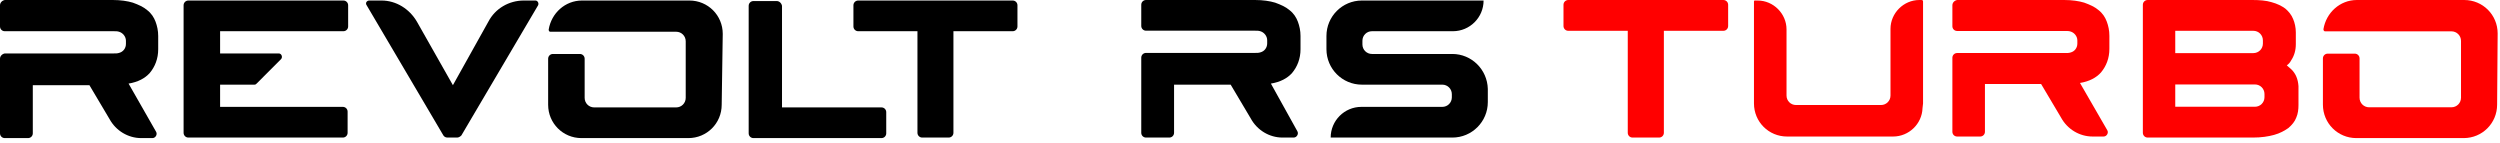
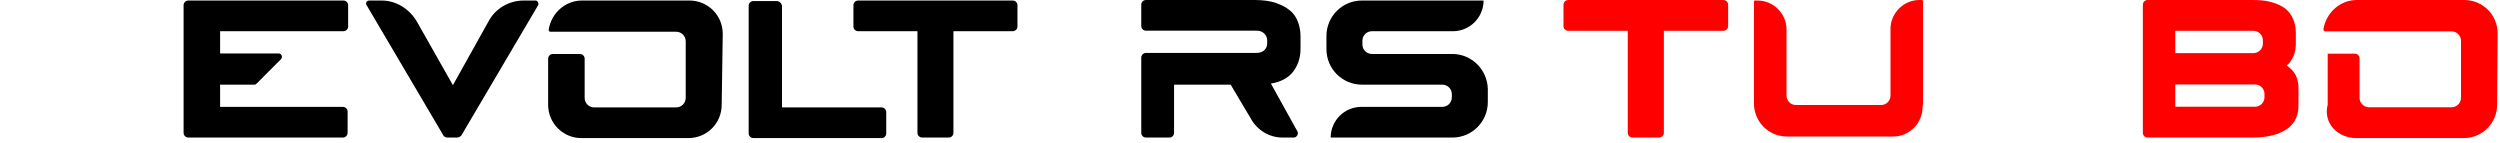
<svg xmlns="http://www.w3.org/2000/svg" width="315" height="18" viewBox="0 0 315 18" fill="none">
  <path d="M283.786 13.451H274.082V10.641H283.786C283.92 10.641 284.054 10.641 284.121 10.641C284.79 10.641 285.325 11.176 285.325 11.845V12.247C285.325 12.916 284.79 13.451 284.121 13.451H284.188C284.121 13.451 283.987 13.451 283.786 13.451ZM274.082 3.882H283.92C284.589 3.882 285.125 4.417 285.125 5.086V5.488C285.125 6.157 284.589 6.692 283.92 6.692C283.853 6.692 283.786 6.692 283.719 6.692H274.082V3.882V3.882ZM288.738 8.767C288.538 8.566 288.337 8.432 288.136 8.232C288.337 8.098 288.538 7.897 288.672 7.629C289.073 7.027 289.274 6.358 289.274 5.555V4.082C289.274 3.48 289.14 2.878 288.939 2.409C288.738 1.874 288.337 1.405 287.935 1.071C287.467 0.736 286.932 0.468 286.195 0.268C285.526 0.067 284.723 0 283.786 0H270.602C270.268 0 270 0.268 270 0.602V16.731C270 17.065 270.268 17.333 270.602 17.333H283.853C284.924 17.333 285.794 17.199 286.53 16.998C287.266 16.798 287.868 16.463 288.337 16.128C288.805 15.727 289.14 15.325 289.341 14.79C289.542 14.322 289.608 13.786 289.608 13.251V10.841C289.542 9.972 289.274 9.302 288.738 8.767Z" fill="#FF0000" />
-   <path d="M314.704 4.216C314.704 1.874 312.83 0 310.488 0H296.97C294.828 0 293.088 1.606 292.753 3.681C292.753 3.815 292.82 3.948 292.954 3.948H308.882C309.551 3.948 310.087 4.484 310.087 5.153V12.314C310.087 12.983 309.551 13.518 308.882 13.518H298.509C297.84 13.518 297.304 12.983 297.304 12.314V7.362C297.304 7.027 297.037 6.759 296.702 6.759H293.289C292.954 6.759 292.687 7.027 292.687 7.362V13.184C292.687 15.526 294.56 17.4 296.903 17.4H310.421C312.763 17.4 314.637 15.526 314.637 13.184" fill="#FF0000" />
+   <path d="M314.704 4.216C314.704 1.874 312.83 0 310.488 0H296.97C294.828 0 293.088 1.606 292.753 3.681C292.753 3.815 292.82 3.948 292.954 3.948H308.882C309.551 3.948 310.087 4.484 310.087 5.153V12.314C310.087 12.983 309.551 13.518 308.882 13.518H298.509C297.84 13.518 297.304 12.983 297.304 12.314V7.362C297.304 7.027 297.037 6.759 296.702 6.759H293.289V13.184C292.687 15.526 294.56 17.4 296.903 17.4H310.421C312.763 17.4 314.637 15.526 314.637 13.184" fill="#FF0000" />
  <path d="M217.144 0H209.046H205.7H197.602C197.268 0 197 0.268 197 0.602V3.279C197 3.614 197.268 3.882 197.602 3.882H205.098V16.731C205.098 17.065 205.365 17.333 205.7 17.333H209.046C209.381 17.333 209.648 17.065 209.648 16.731V3.882H217.144C217.478 3.882 217.746 3.614 217.746 3.279V0.602C217.746 0.268 217.478 0 217.144 0Z" fill="#FF0000" />
-   <path d="M262.077 10.453C263.268 10.255 264.128 9.792 264.723 9.13C265.385 8.336 265.782 7.344 265.782 6.153V4.499C265.782 3.837 265.65 3.242 265.451 2.713C265.253 2.183 264.922 1.654 264.393 1.257C263.93 0.86 263.334 0.595 262.606 0.331C261.945 0.132 261.085 0 260.092 0H246.595C246.265 0.066 246 0.331 246 0.662V3.308C246 3.639 246.265 3.903 246.595 3.903H250.102H253.675H260.225C260.489 3.903 260.688 3.903 260.886 3.97C261.349 4.102 261.746 4.565 261.746 5.094V5.491C261.746 6.021 261.415 6.484 260.886 6.616C260.688 6.682 260.489 6.682 260.225 6.682H253.675H250.102H246.595C246.265 6.682 246 6.947 246 7.278V16.606C246 16.937 246.265 17.202 246.595 17.202H249.507C249.837 17.202 250.102 16.937 250.102 16.606V10.586H257.181L259.695 14.82C260.489 16.276 262.011 17.202 263.665 17.202H265.054C265.451 17.202 265.716 16.739 265.517 16.408L262.077 10.453Z" fill="#FF0000" />
  <path d="M241.841 0C239.856 0 238.202 1.654 238.202 3.639V12.041C238.202 12.703 237.672 13.232 237.011 13.232H226.293C225.631 13.232 225.102 12.703 225.102 12.041V3.705C225.102 1.72 223.448 0.066 221.463 0.066H221.198C221.066 0 221 0.132 221 0.198V0.463V2.646V13.034C221 15.349 222.852 17.202 225.168 17.202H238.533C240.517 17.202 242.171 15.614 242.238 13.629C242.238 13.431 242.304 13.232 242.304 13.034V0.198C242.304 0.066 242.238 0 242.105 0H241.841Z" fill="#FF0000" />
  <path d="M97.866 0.133H94.933C94.6 0.133 94.333 0.4 94.333 0.733V16.8C94.333 17.133 94.6 17.4 94.933 17.4H111.066C111.4 17.4 111.666 17.133 111.666 16.8V14.133C111.666 13.8 111.4 13.533 111.066 13.533H98.533V0.733C98.466 0.4 98.2 0.133 97.866 0.133Z" fill="black" />
-   <path d="M16.2 10.533C17.4 10.333 18.267 9.867 18.866 9.2C19.533 8.4 19.933 7.4 19.933 6.2V4.533C19.933 3.867 19.8 3.267 19.6 2.733C19.4 2.2 19.067 1.667 18.533 1.267C18.067 0.867 17.466 0.6 16.733 0.333C16.067 0.133 15.2 0 14.2 0H0.6C0.267 0.067 0 0.333 0 0.667V3.333C0 3.667 0.267 3.933 0.6 3.933H4.133H7.733H14.333C14.6 3.933 14.8 3.933 15 4C15.467 4.133 15.867 4.6 15.867 5.133V5.533C15.867 6.067 15.533 6.533 15 6.667C14.8 6.733 14.6 6.733 14.333 6.733H7.733H4.133H0.6C0.267 6.8 0 7.067 0 7.4V16.8C0 17.133 0.267 17.4 0.6 17.4H3.533C3.867 17.4 4.133 17.133 4.133 16.8V10.733H11.267L13.8 15C14.6 16.466 16.133 17.4 17.8 17.4H19.2C19.6 17.4 19.866 16.933 19.666 16.6L16.2 10.533Z" fill="black" />
  <path d="M43.266 3.933C43.599 3.933 43.866 3.666 43.866 3.333V0.666C43.866 0.333 43.599 0.066 43.266 0.066H27.066H23.733C23.399 0.066 23.133 0.333 23.133 0.666V16.733C23.133 17.066 23.399 17.333 23.733 17.333H27.066H43.199C43.533 17.333 43.799 17.066 43.799 16.733V14.066C43.799 13.733 43.533 13.466 43.199 13.466H27.733V10.666H32.066C32.199 10.666 32.266 10.6 32.333 10.533L35.399 7.466C35.666 7.2 35.466 6.733 35.133 6.733H27.733V3.933H43.266Z" fill="black" />
  <path d="M127.599 0.066H119.532H116.199H108.132C107.799 0.066 107.532 0.333 107.532 0.666V3.333C107.532 3.666 107.799 3.933 108.132 3.933H115.599V16.733C115.599 17.066 115.865 17.333 116.199 17.333H119.532C119.865 17.333 120.132 17.066 120.132 16.733V3.933H127.599C127.932 3.933 128.199 3.666 128.199 3.333V0.666C128.199 0.333 127.932 0.066 127.599 0.066Z" fill="black" />
  <path d="M66 0.066C64.133 0.066 62.4 1.066 61.533 2.733L57.066 10.733L52.533 2.733C51.6 1.133 49.933 0.066 48.067 0.066H46.533C46.2 0.066 46 0.4 46.2 0.666L54.533 14.8L55.867 17.066C56 17.266 56.2 17.333 56.4 17.333H57.6C57.8 17.333 58 17.2 58.133 17.066L59.467 14.8L67.8 0.666C67.933 0.4 67.733 0.066 67.466 0.066H66V0.066Z" fill="black" />
  <path d="M91.066 4.266C91.066 1.933 89.2 0.066 86.866 0.066H73.333C71.2 0.066 69.466 1.666 69.133 3.733C69.133 3.866 69.2 4 69.333 4H85.2C85.866 4 86.4 4.533 86.4 5.2V12.333C86.4 13 85.866 13.533 85.2 13.533H74.866C74.2 13.533 73.666 13 73.666 12.333V7.4C73.666 7.066 73.4 6.8 73.066 6.8H69.666C69.333 6.8 69.066 7.066 69.066 7.4V13.2C69.066 15.533 70.933 17.4 73.266 17.4H86.733C89.066 17.4 90.933 15.533 90.933 13.2" fill="black" />
  <path d="M160.132 10.533C161.332 10.333 162.199 9.867 162.799 9.2C163.465 8.4 163.865 7.4 163.865 6.2V4.533C163.865 3.867 163.732 3.267 163.532 2.733C163.332 2.2 162.999 1.667 162.465 1.267C161.999 0.867 161.399 0.6 160.665 0.333C159.999 0.133 159.132 0 158.132 0H144.399C144.065 0 143.799 0.267 143.799 0.6V3.267C143.799 3.6 144.065 3.867 144.399 3.867H147.932H151.532H158.132C158.399 3.867 158.599 3.867 158.799 3.933C159.265 4.067 159.665 4.533 159.665 5.067V5.467C159.665 6 159.332 6.467 158.799 6.6C158.599 6.667 158.399 6.667 158.132 6.667H151.532H147.932H144.399C144.065 6.667 143.799 6.933 143.799 7.267V16.733C143.799 17.067 144.065 17.333 144.399 17.333H147.332C147.665 17.333 147.932 17.067 147.932 16.733V10.667H155.065L157.599 14.933C158.399 16.4 159.932 17.333 161.599 17.333H162.999C163.399 17.333 163.665 16.866 163.465 16.533L160.132 10.533Z" fill="black" />
  <path d="M182.998 6.8H172.865C172.198 6.8 171.665 6.266 171.665 5.6V5.133C171.665 4.466 172.198 3.933 172.865 3.933H183.065C185.198 3.933 186.932 2.2 186.932 0.066H183.065H171.598C169.132 0.066 167.132 2.066 167.132 4.533V6.2C167.132 8.666 169.132 10.666 171.598 10.666H181.732C182.398 10.666 182.932 11.2 182.932 11.866V12.266C182.932 12.933 182.398 13.466 181.732 13.466H171.532C169.398 13.466 167.665 15.2 167.665 17.333H171.532H182.998C185.465 17.333 187.465 15.333 187.465 12.866V11.2C187.398 8.733 185.398 6.8 182.998 6.8Z" fill="black" />
</svg>